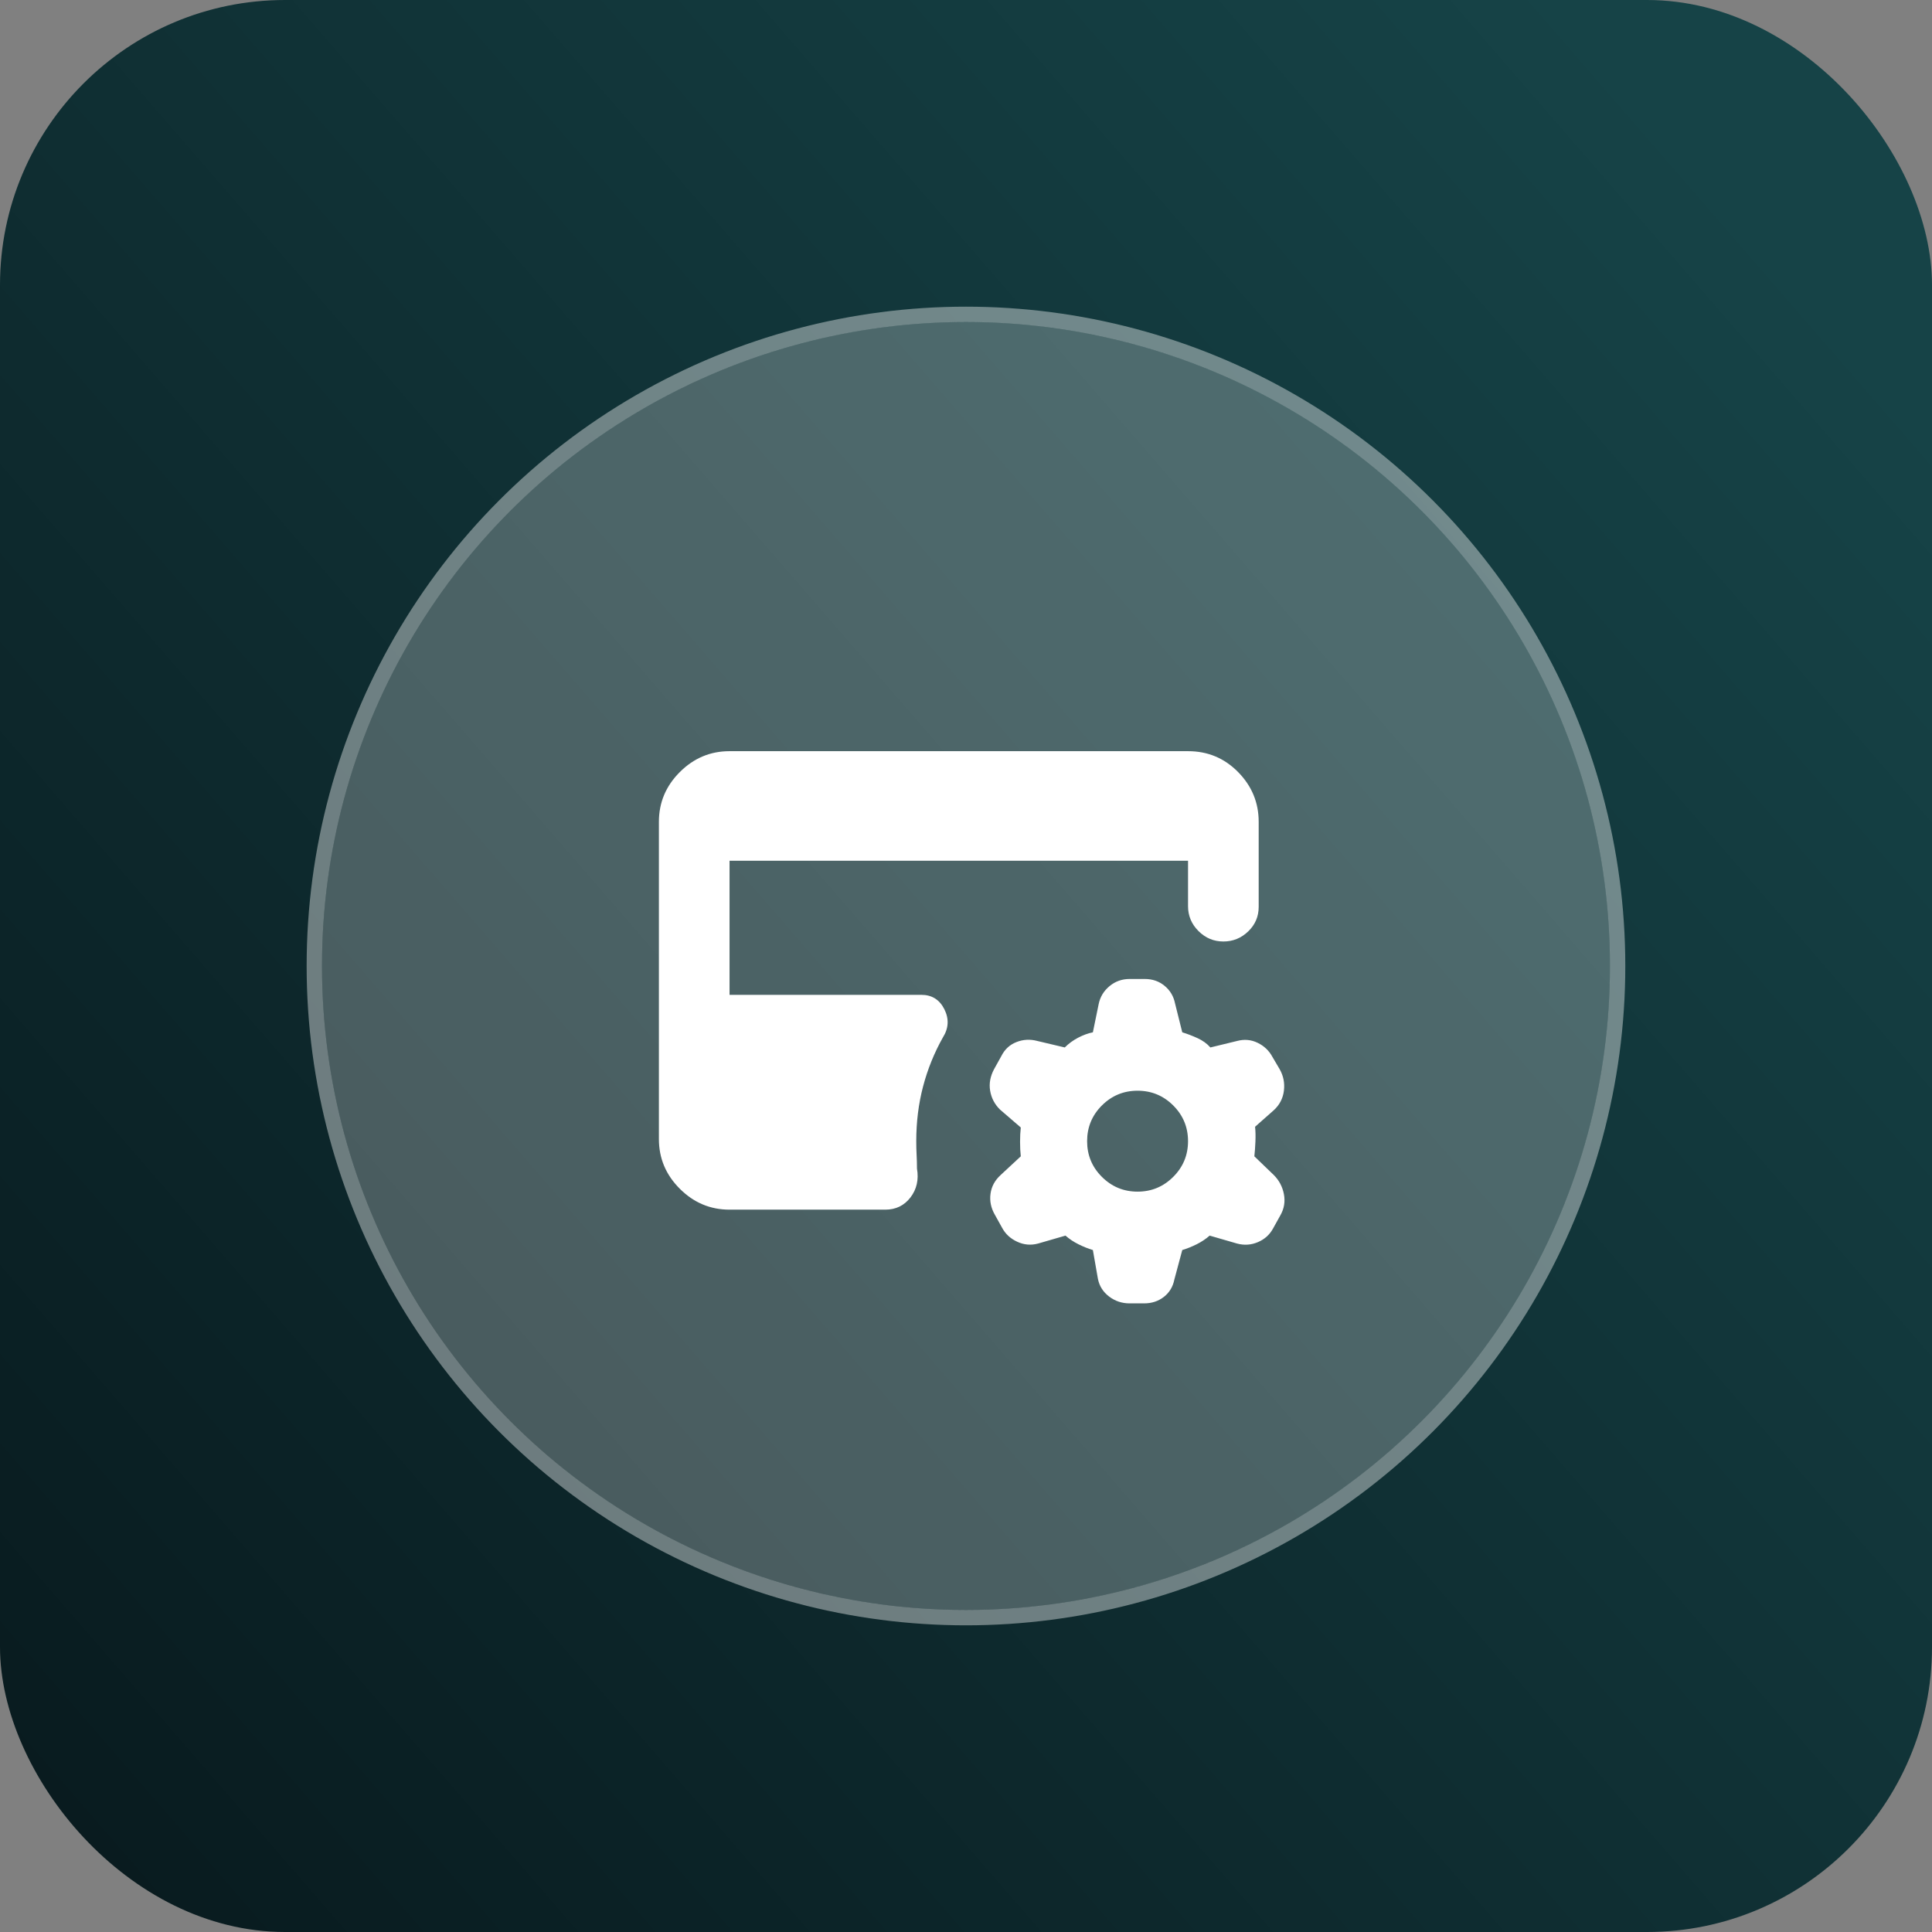
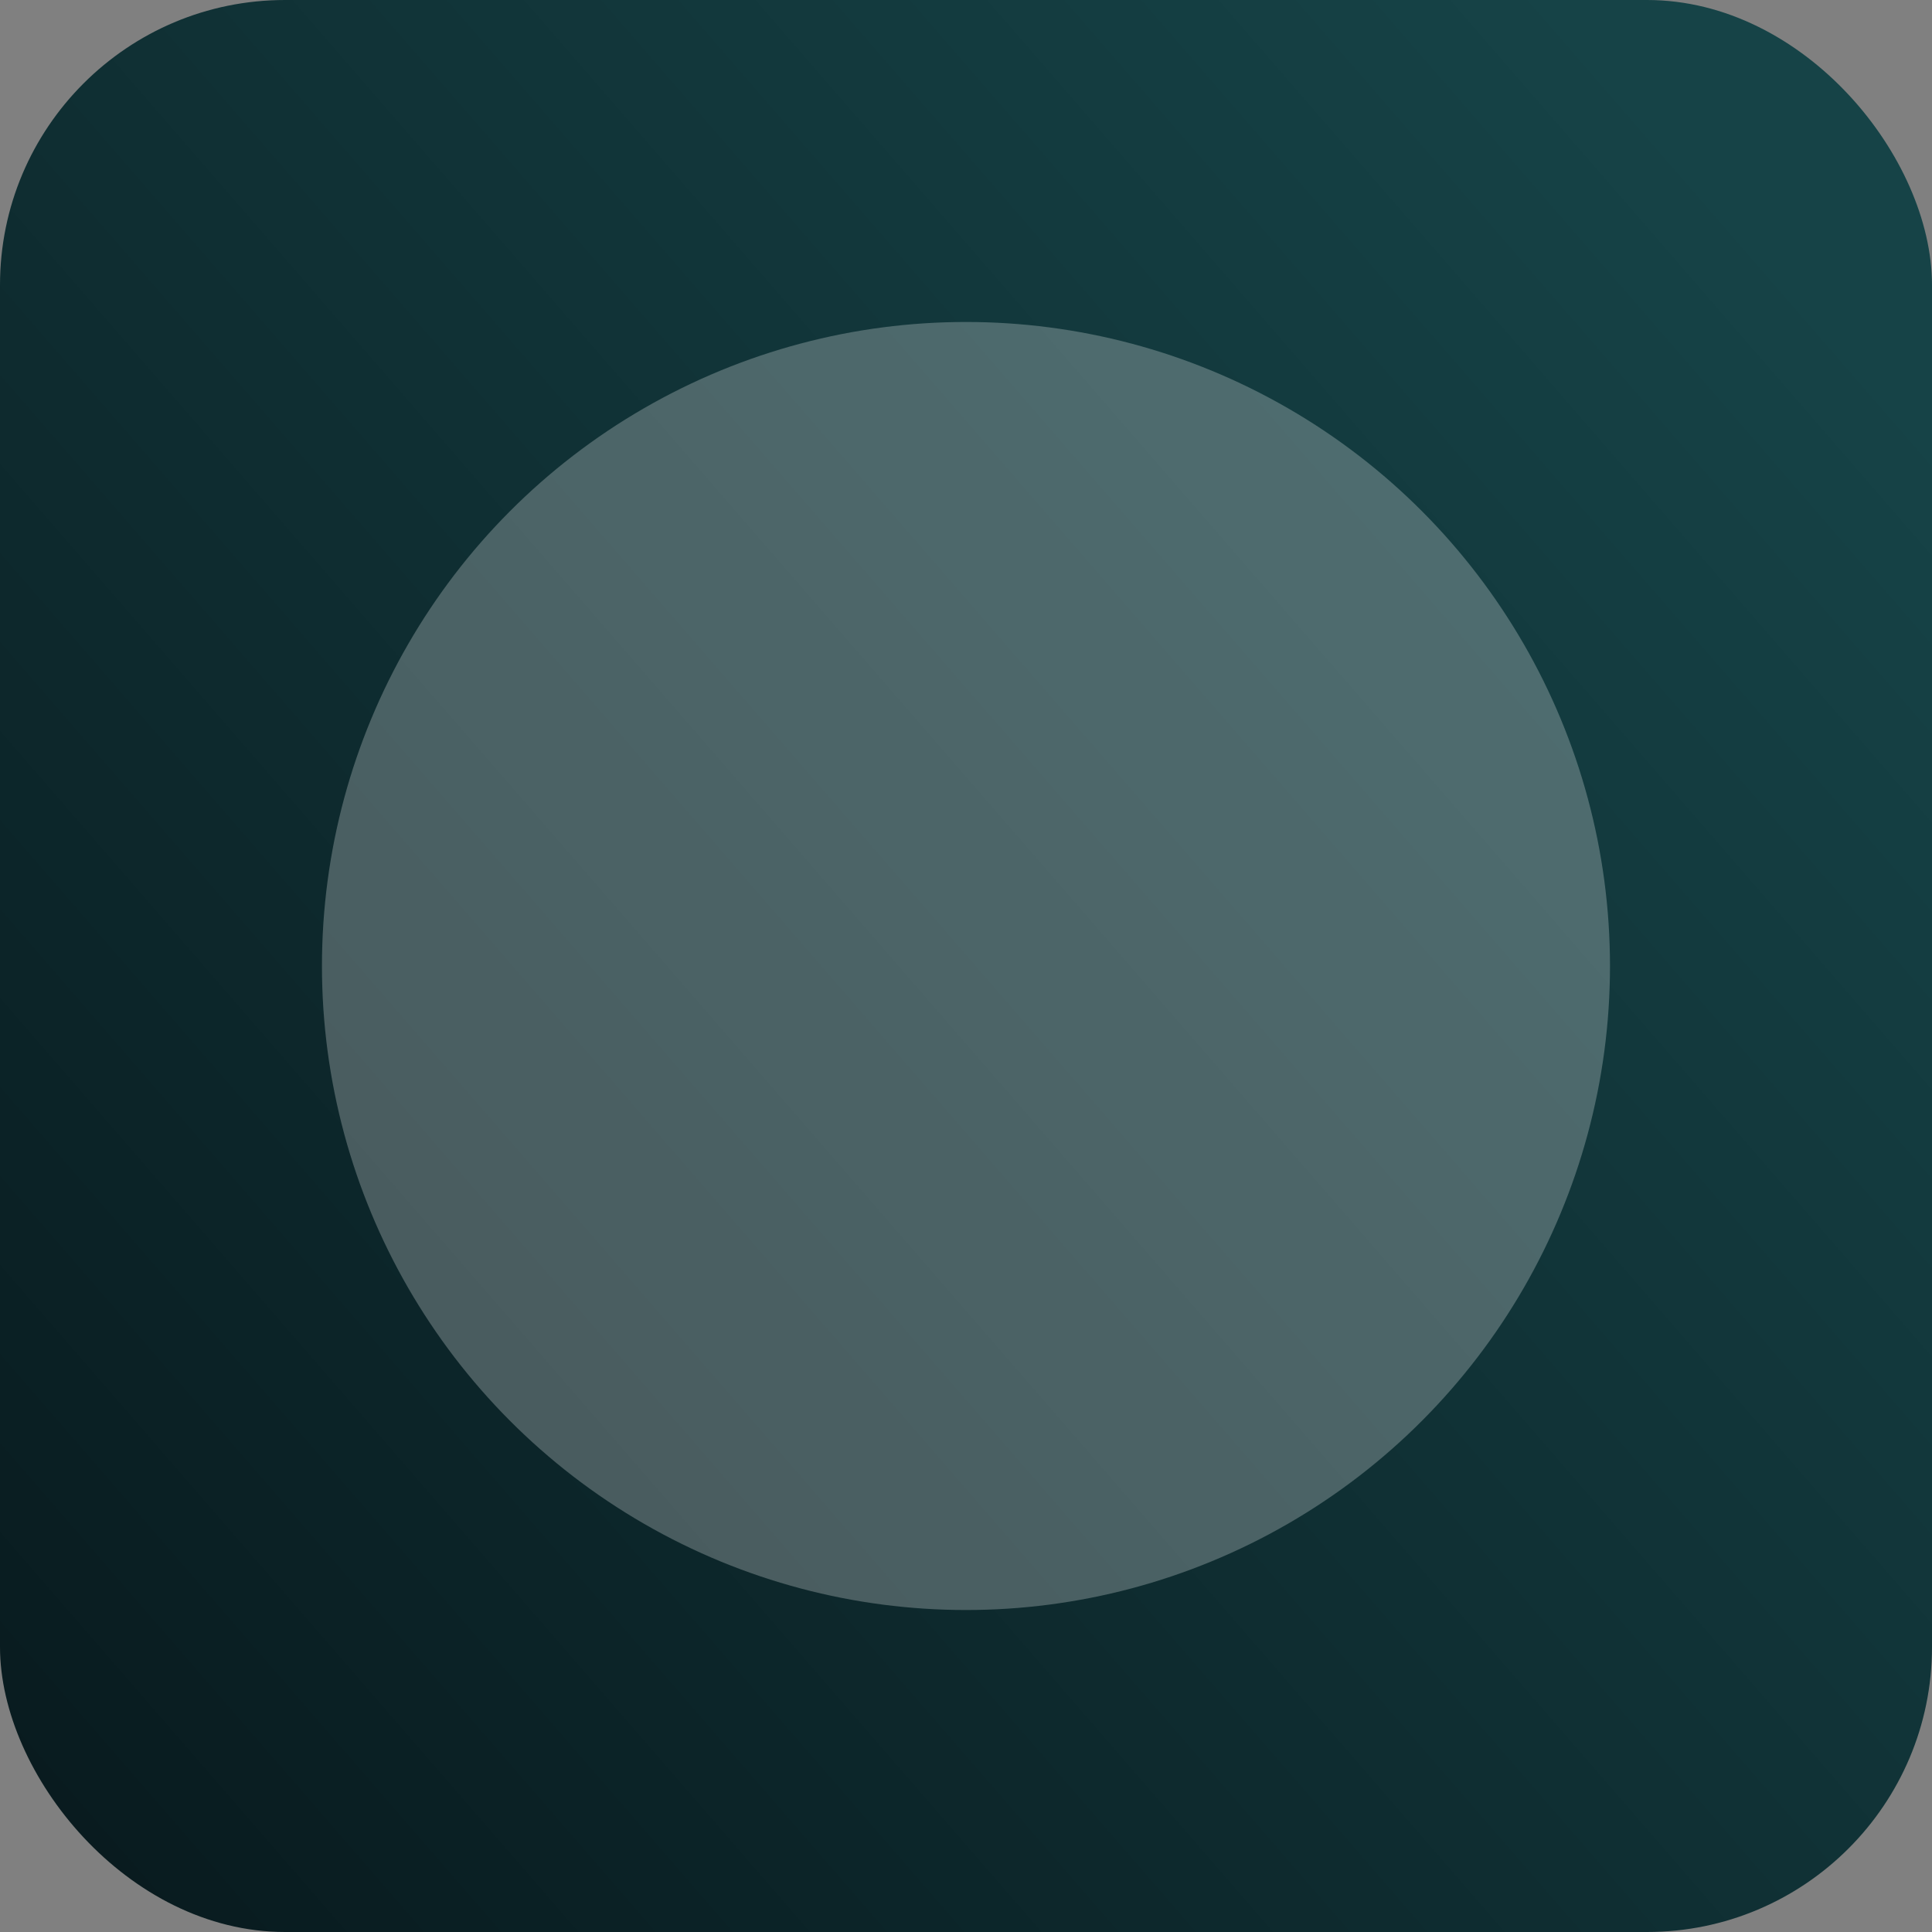
<svg xmlns="http://www.w3.org/2000/svg" fill="none" height="100%" overflow="visible" preserveAspectRatio="none" style="display: block;" viewBox="0 0 67 67" width="100%">
  <rect x="0" y="0" width="67" height="67" fill="#808080" stroke="none" />
  <g id="Frame 352116">
    <rect fill="url(#paint0_linear_0_51582)" height="67" rx="9.885" width="67" />
    <g id="Group 351928">
      <g id="Ellipse 55">
        <circle cx="33.499" cy="33.5" fill="white" fill-opacity="0.25" r="22.334" />
-         <circle cx="33.499" cy="33.5" r="22.599" stroke="white" stroke-opacity="0.4" stroke-width="0.532" />
      </g>
    </g>
    <g id="credit_card_gear">
      <mask height="24" id="mask0_0_51582" maskUnits="userSpaceOnUse" style="mask-type:alpha" width="25" x="21" y="22">
-         <rect fill="#D9D9D9" height="24" id="Bounding box" width="24" x="21.25" y="22" />
-       </mask>
+         </mask>
      <g mask="url(#mask0_0_51582)">
        <path d="M36.95 42.85L36 43.125C35.75 43.192 35.508 43.171 35.275 43.062C35.041 42.954 34.866 42.792 34.75 42.575L34.5 42.125C34.366 41.892 34.316 41.65 34.35 41.4C34.383 41.15 34.5 40.933 34.7 40.75L35.4 40.1C35.383 39.95 35.375 39.783 35.375 39.6C35.375 39.417 35.383 39.25 35.4 39.1L34.675 38.475C34.491 38.292 34.379 38.075 34.337 37.825C34.295 37.575 34.341 37.325 34.475 37.075L34.725 36.625C34.841 36.392 35.016 36.229 35.25 36.138C35.483 36.046 35.725 36.033 35.975 36.1L36.925 36.325C37.058 36.192 37.212 36.079 37.387 35.987C37.562 35.896 37.733 35.833 37.9 35.8L38.1 34.825C38.15 34.575 38.275 34.367 38.475 34.2C38.675 34.033 38.908 33.95 39.175 33.95H39.7C39.966 33.95 40.195 34.029 40.387 34.188C40.579 34.346 40.7 34.55 40.75 34.8L41 35.8C41.166 35.85 41.341 35.917 41.525 36C41.708 36.083 41.858 36.192 41.975 36.325L42.9 36.1C43.15 36.033 43.387 36.054 43.612 36.163C43.837 36.271 44.008 36.433 44.125 36.65L44.375 37.075C44.508 37.308 44.558 37.558 44.525 37.825C44.491 38.092 44.375 38.317 44.175 38.5L43.525 39.075C43.541 39.225 43.545 39.396 43.537 39.587C43.529 39.779 43.516 39.95 43.5 40.1L44.175 40.75C44.358 40.933 44.475 41.154 44.525 41.413C44.575 41.671 44.533 41.917 44.4 42.15L44.15 42.6C44.033 42.817 43.858 42.975 43.625 43.075C43.391 43.175 43.15 43.192 42.9 43.125L41.95 42.85C41.816 42.967 41.666 43.067 41.5 43.15C41.333 43.233 41.166 43.3 41 43.35L40.725 44.375C40.675 44.625 40.554 44.825 40.362 44.975C40.17 45.125 39.941 45.2 39.675 45.2H39.175C38.908 45.2 38.67 45.121 38.462 44.962C38.254 44.804 38.125 44.6 38.075 44.35L37.9 43.35C37.733 43.3 37.566 43.233 37.4 43.15C37.233 43.067 37.083 42.967 36.95 42.85ZM39.45 41.325C39.933 41.325 40.345 41.154 40.687 40.812C41.029 40.471 41.2 40.058 41.2 39.575C41.2 39.092 41.029 38.679 40.687 38.337C40.345 37.996 39.933 37.825 39.45 37.825C38.966 37.825 38.554 37.996 38.212 38.337C37.87 38.679 37.7 39.092 37.7 39.575C37.7 40.058 37.87 40.471 38.212 40.812C38.554 41.154 38.966 41.325 39.45 41.325ZM25.3 41.95C24.633 41.95 24.058 41.708 23.575 41.225C23.091 40.742 22.85 40.167 22.85 39.5V28.5C22.85 27.833 23.091 27.258 23.575 26.775C24.058 26.292 24.633 26.05 25.3 26.05H41.2C41.883 26.05 42.462 26.292 42.937 26.775C43.412 27.258 43.65 27.833 43.65 28.5V31.45C43.65 31.783 43.529 32.067 43.287 32.3C43.045 32.533 42.758 32.65 42.425 32.65C42.091 32.65 41.804 32.529 41.562 32.288C41.32 32.046 41.2 31.758 41.2 31.425V29.85H25.3V34.5H31.95C32.316 34.5 32.583 34.667 32.75 35C32.916 35.333 32.9 35.658 32.7 35.975C32.4 36.508 32.17 37.075 32.012 37.675C31.854 38.275 31.775 38.908 31.775 39.575C31.775 39.742 31.779 39.9 31.787 40.05C31.795 40.2 31.8 40.358 31.8 40.525C31.866 40.908 31.791 41.242 31.575 41.525C31.358 41.808 31.066 41.95 30.7 41.95H25.3Z" fill="white" id="credit_card_gear_2" />
      </g>
    </g>
  </g>
  <defs>
    <linearGradient gradientUnits="userSpaceOnUse" id="paint0_linear_0_51582" x1="4.14416e-07" x2="64.152" y1="67" y2="11.371">
      <stop stop-color="#08191D" />
      <stop offset="1" stop-color="#164347" />
    </linearGradient>
  </defs>
</svg>